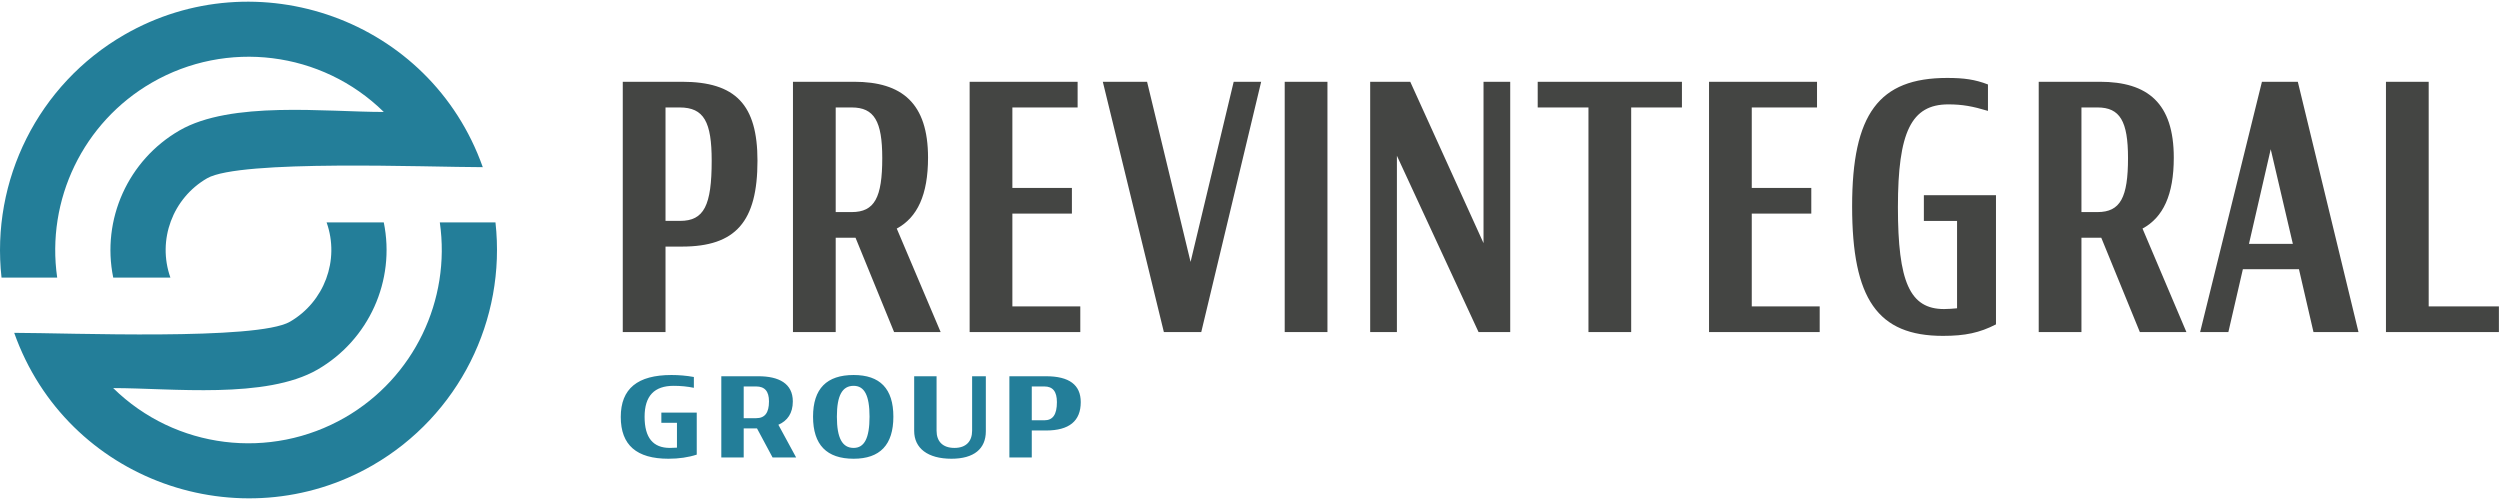
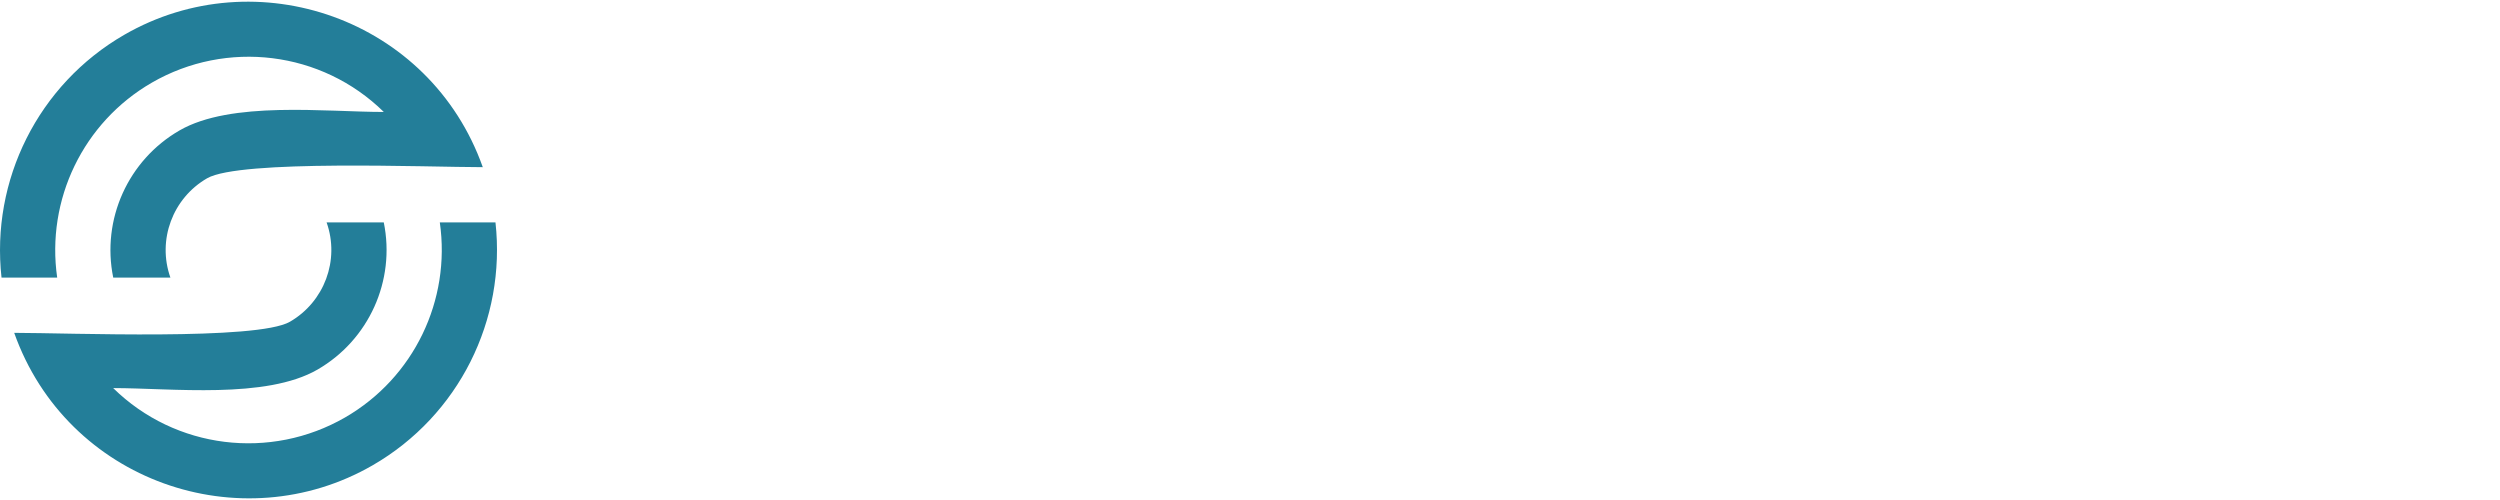
<svg xmlns="http://www.w3.org/2000/svg" width="740px" height="148px" viewBox="0 0 740 148">
  <title>Logo-Previntegral-horitzontal</title>
  <desc>Created with Sketch.</desc>
  <defs />
  <g id="Logos-Ok" stroke="none" stroke-width="1" fill="none" fill-rule="evenodd">
    <g id="Logo-Previntegral-horitzontal">
      <g id="Group-3" transform="translate(0, 0.012)" fill="#237E99">
        <path d="M146.661,65.822 L130.184,65.822 C133.501,88.849 122.514,111.787 102.159,123.544 C80.067,136.294 51.929,132.952 33.504,114.862 C50.827,114.862 78.699,118.209 93.984,109.384 C109.169,100.612 117.124,83.079 113.599,65.822 L97.147,65.822 L96.674,65.822 C100.634,76.994 95.984,89.352 85.811,95.227 C76.117,100.829 20.282,98.511 4.204,98.511 C19.802,142.482 71.246,160.264 110.324,137.702 C135.827,122.974 149.867,94.649 146.661,65.822 M0.452,82.166 L16.929,82.166 C13.614,59.134 24.599,36.202 44.956,24.447 C67.046,11.691 95.184,15.039 113.609,33.129 C96.284,33.129 68.416,29.776 53.129,38.602 C37.944,47.371 29.991,64.906 33.517,82.166 L49.971,82.166 L50.441,82.166 C46.479,70.992 51.127,58.634 61.304,52.759 C70.996,47.161 126.834,49.471 142.906,49.471 C127.309,5.506 75.867,-12.278 36.782,10.289 C11.284,25.012 -2.753,53.344 0.452,82.166" id="Fill-1" />
      </g>
      <g id="Group-6" transform="translate(183.5, 22.512)" fill="#444543">
-         <path d="M535.393,68.175 L556.175,68.175 L556.175,75.772 L522.743,75.772 L522.743,1.692 L535.393,1.692 L535.393,68.175 Z M482.193,49.68 L495.185,49.68 L488.633,21.66 L482.193,49.68 Z M501.288,75.772 L496.99,57.17 L480.39,57.17 L476.098,75.772 L467.738,75.772 L486.033,1.692 L496.653,1.692 L514.613,75.772 L501.288,75.772 Z M432.608,9.293 L432.608,40.263 L437.353,40.263 C444.133,40.263 446.393,35.953 446.393,24.27 C446.393,13.377 444.018,9.293 437.353,9.293 L432.608,9.293 Z M463.675,75.772 L449.893,75.772 L438.48,47.865 L432.608,47.865 L432.608,75.772 L419.96,75.772 L419.96,1.692 L438.033,1.692 C452.263,1.692 459.94,8.043 459.94,24.157 C459.94,35.16 456.788,41.855 450.683,45.145 L463.675,75.772 Z M385.965,35.273 L407.31,35.273 L407.31,73.505 C402.453,76 398.163,76.907 391.613,76.907 C372.293,76.907 364.728,66.017 364.728,38.562 C364.728,11.225 372.635,0.557 392.855,0.557 C397.823,0.557 401.098,1.01 404.938,2.49 L404.938,10.312 C400.423,8.955 397.373,8.385 393.193,8.385 C382.238,8.385 378.283,16.558 378.283,38.792 C378.283,60.915 381.783,68.968 391.95,68.968 C393.303,68.968 394.545,68.853 395.788,68.74 L395.788,42.875 L385.965,42.875 L385.965,35.273 Z M335.023,68.175 L355.13,68.175 L355.13,75.772 L322.373,75.772 L322.373,1.692 L354.338,1.692 L354.338,9.293 L335.023,9.293 L335.023,33.12 L352.643,33.12 L352.643,40.72 L335.023,40.72 L335.023,68.175 Z M314.353,1.692 L314.353,9.293 L299.33,9.293 L299.33,75.772 L286.683,75.772 L286.683,9.293 L271.66,9.293 L271.66,1.692 L314.353,1.692 Z M255.623,1.692 L263.525,1.692 L263.525,75.772 L254.148,75.772 L229.983,23.59 L229.983,75.772 L222.073,75.772 L222.073,1.692 L233.935,1.692 L255.623,49.455 L255.623,1.692 Z M196.773,75.772 L209.425,75.772 L209.425,1.692 L196.773,1.692 L196.773,75.772 Z M181.673,1.692 L189.805,1.692 L172.073,75.772 L161.003,75.772 L142.933,1.692 L156.033,1.692 L168.91,55.013 L181.673,1.692 Z M116.163,68.175 L136.268,68.175 L136.268,75.772 L103.513,75.772 L103.513,1.692 L135.475,1.692 L135.475,9.295 L116.163,9.295 L116.163,33.115 L133.783,33.115 L133.783,40.72 L116.163,40.72 L116.163,68.175 Z M63.868,9.295 L63.868,40.263 L68.61,40.263 C75.39,40.263 77.648,35.953 77.648,24.27 C77.648,13.377 75.278,9.295 68.61,9.295 L63.868,9.295 Z M94.928,75.772 L81.148,75.772 L69.74,47.865 L63.868,47.865 L63.868,75.772 L51.218,75.772 L51.218,1.692 L69.288,1.692 C83.52,1.692 91.2,8.043 91.2,24.157 C91.2,35.16 88.038,41.855 81.94,45.145 L94.928,75.772 Z M17.785,42.873 C24.9,42.873 27.158,38.335 27.158,25.062 C27.158,13.602 24.9,9.295 17.67,9.295 L13.493,9.295 L13.493,42.873 L17.785,42.873 Z M18.35,1.692 C34.275,1.692 40.713,8.5 40.713,25.062 C40.713,43.102 34.275,50.477 18.35,50.477 L13.493,50.477 L13.493,75.772 L0.84,75.772 L0.84,1.692 L18.35,1.692 Z" id="Fill-4" />
-       </g>
-       <path d="M309.125,124.405 C311.65,124.405 312.845,122.713 312.845,119.032 C312.845,115.903 311.65,114.39 309.125,114.39 L305.405,114.39 L305.405,124.405 L309.125,124.405 Z M309.64,111.37 C316.482,111.37 319.902,113.91 319.902,119.032 C319.902,124.627 316.482,127.425 309.64,127.425 L305.405,127.425 L305.405,135.417 L298.777,135.417 L298.777,111.37 L309.64,111.37 Z M281.63,135.785 C274.615,135.785 270.595,132.69 270.595,127.537 L270.595,111.37 L277.225,111.37 L277.225,127.498 C277.225,130.595 278.977,132.583 282.525,132.583 C285.992,132.583 287.745,130.595 287.745,127.498 L287.745,111.37 L291.807,111.37 L291.807,127.647 C291.807,132.843 288.297,135.785 281.63,135.785 Z M252.677,132.583 C255.845,132.583 257.382,129.708 257.382,123.338 C257.382,117.002 255.845,114.205 252.677,114.205 C249.342,114.205 247.717,117.002 247.717,123.338 C247.717,129.708 249.342,132.583 252.677,132.583 Z M252.677,135.785 C244.725,135.785 240.662,131.695 240.662,123.338 C240.662,115.017 244.725,111.002 252.677,111.002 C260.462,111.002 264.437,115.017 264.437,123.338 C264.437,131.695 260.462,135.785 252.677,135.785 Z M220.135,114.39 L220.135,123.78 L223.815,123.78 C226.38,123.78 227.62,122.233 227.62,118.81 C227.62,115.787 226.337,114.39 223.815,114.39 L220.135,114.39 Z M228.687,135.417 L224.07,126.8 L220.135,126.8 L220.135,135.417 L213.507,135.417 L213.507,111.37 L224.497,111.37 C230.527,111.37 234.675,113.505 234.675,118.81 C234.675,122.308 233.095,124.555 230.4,125.73 L235.66,135.417 L228.687,135.417 Z M195.76,122.125 L206.237,122.125 L206.237,134.567 C203.757,135.382 200.935,135.785 197.857,135.785 C188.45,135.785 183.747,131.77 183.747,123.412 C183.747,115.017 188.747,111.002 198.752,111.002 C200.935,111.002 203.16,111.185 205.385,111.588 L205.385,114.793 C203.457,114.39 201.45,114.205 199.397,114.205 C193.707,114.205 190.8,117.153 190.8,123.375 C190.8,129.6 193.322,132.583 198.285,132.583 C199.012,132.583 199.697,132.548 200.38,132.505 L200.38,125.142 L195.76,125.142 L195.76,122.125 Z" id="Fill-7" fill="#237E99" />
+         </g>
    </g>
  </g>
</svg>